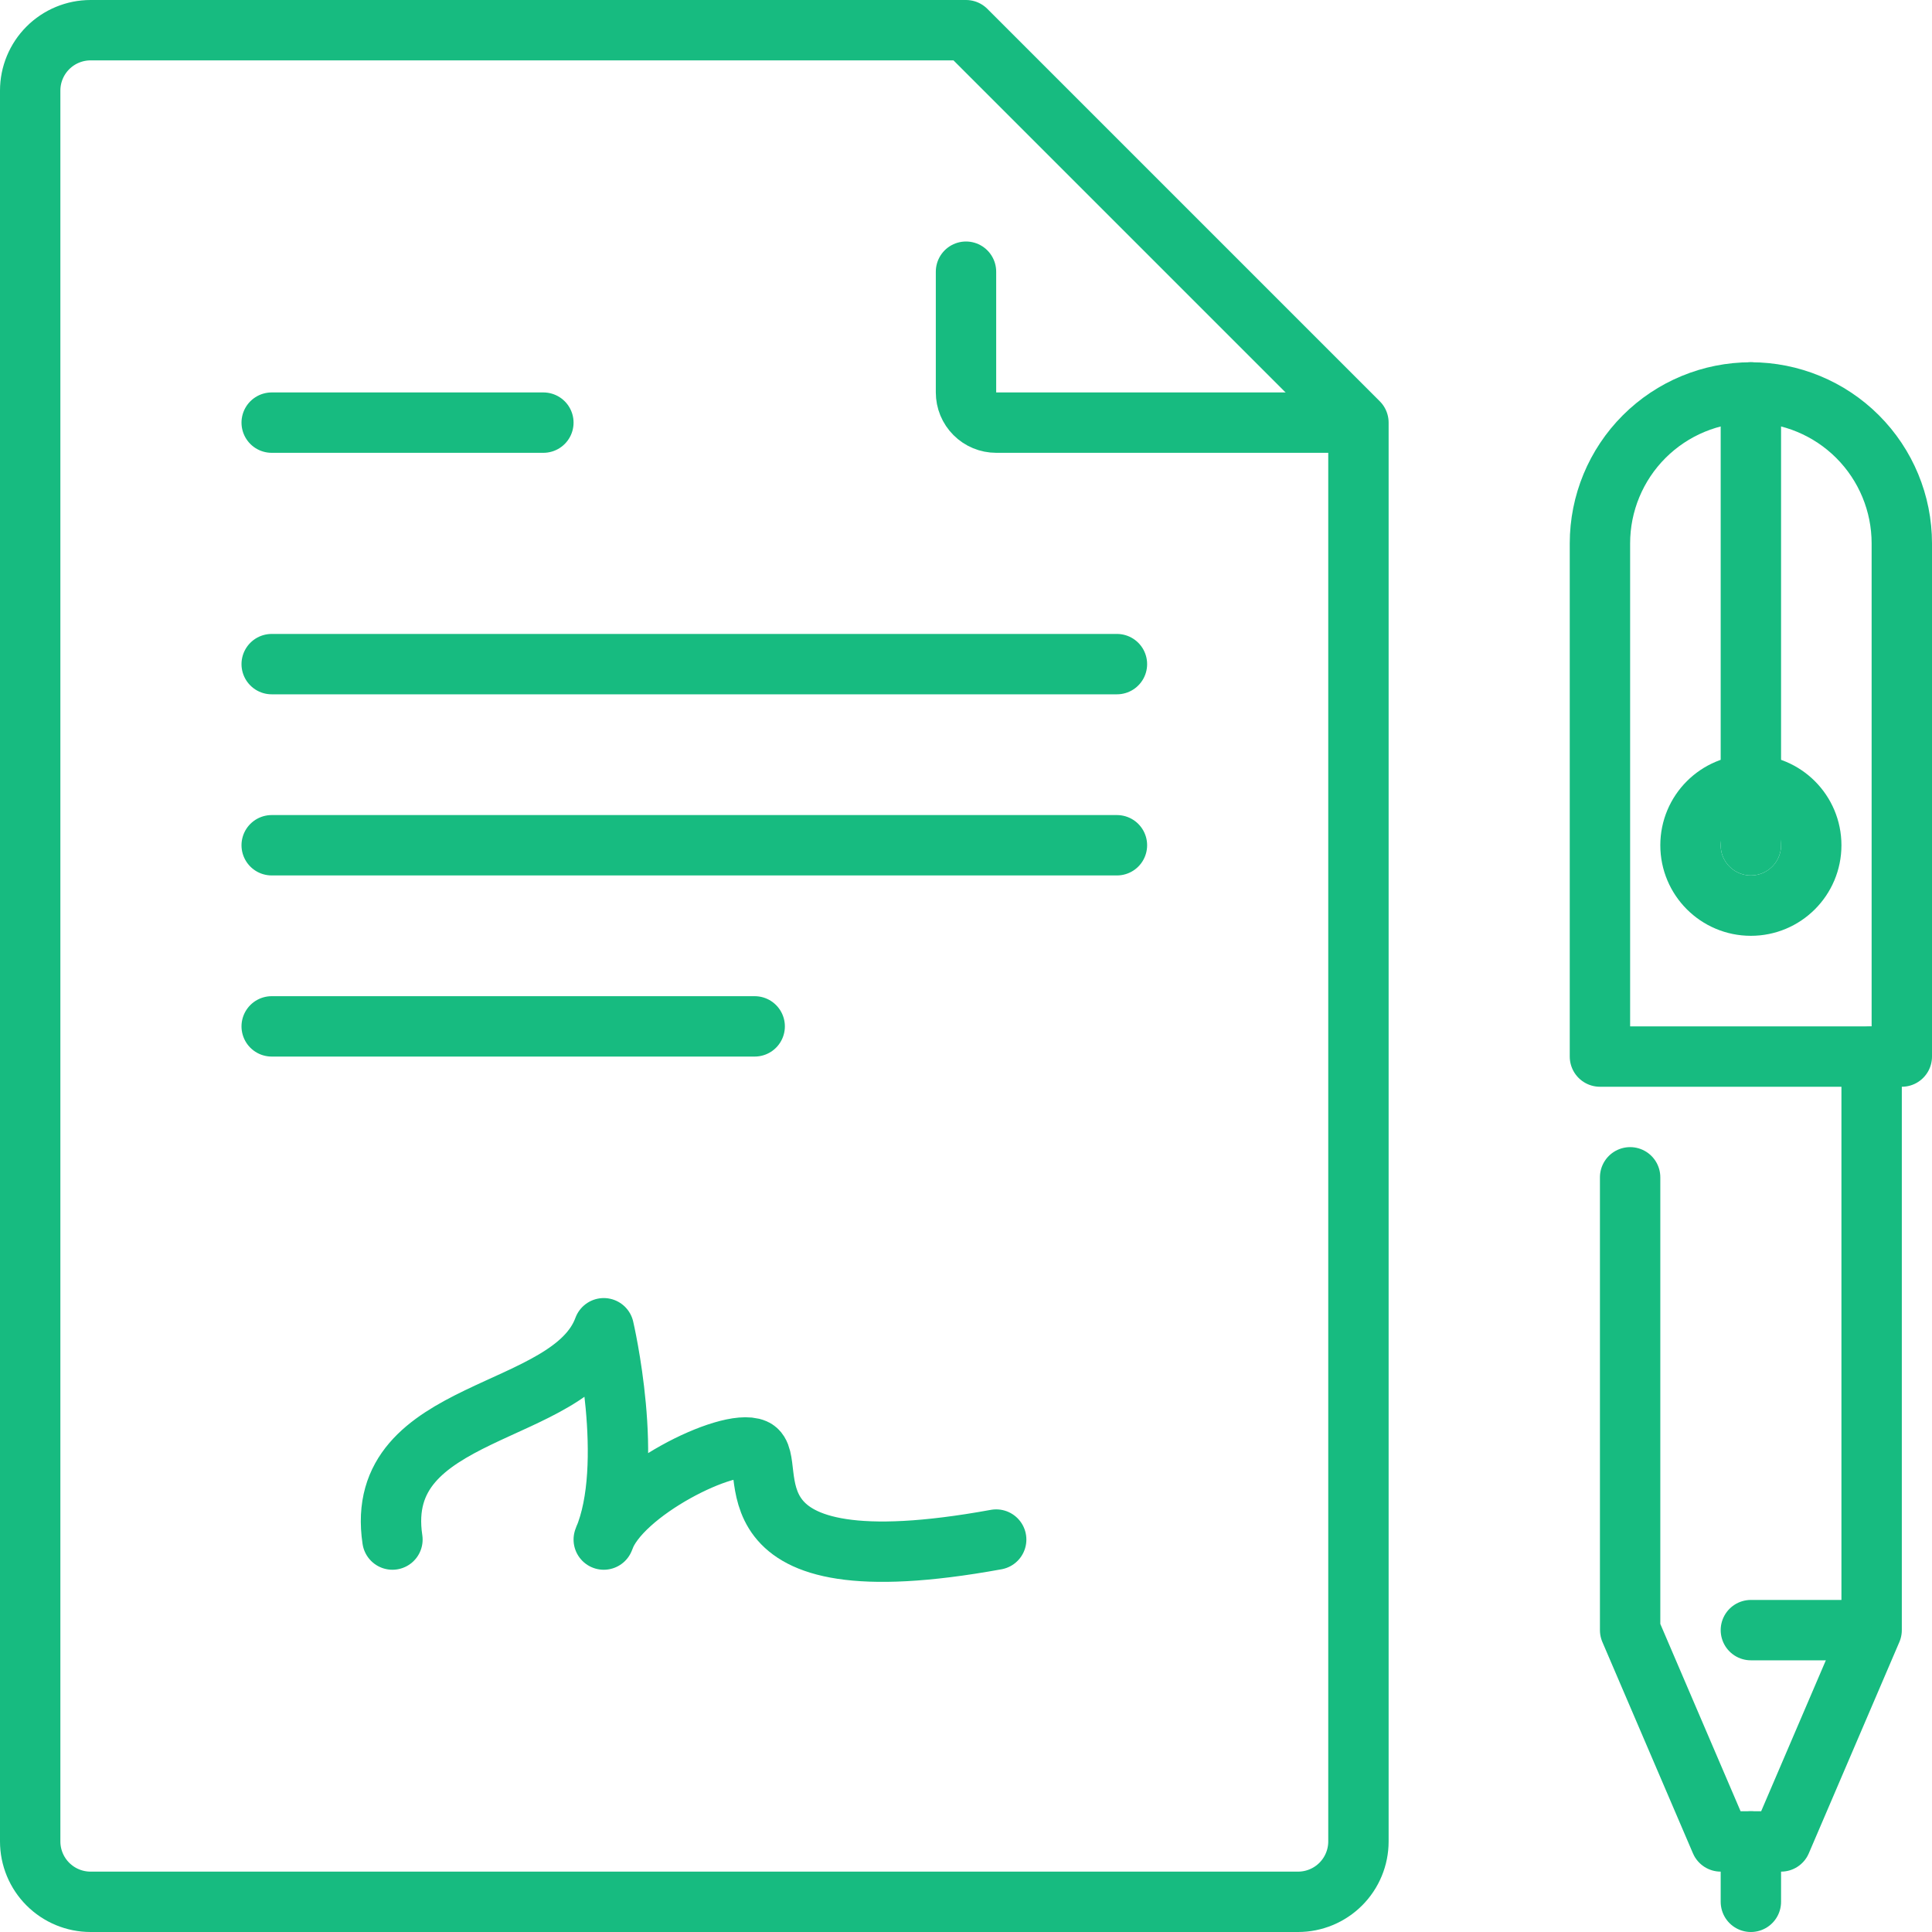
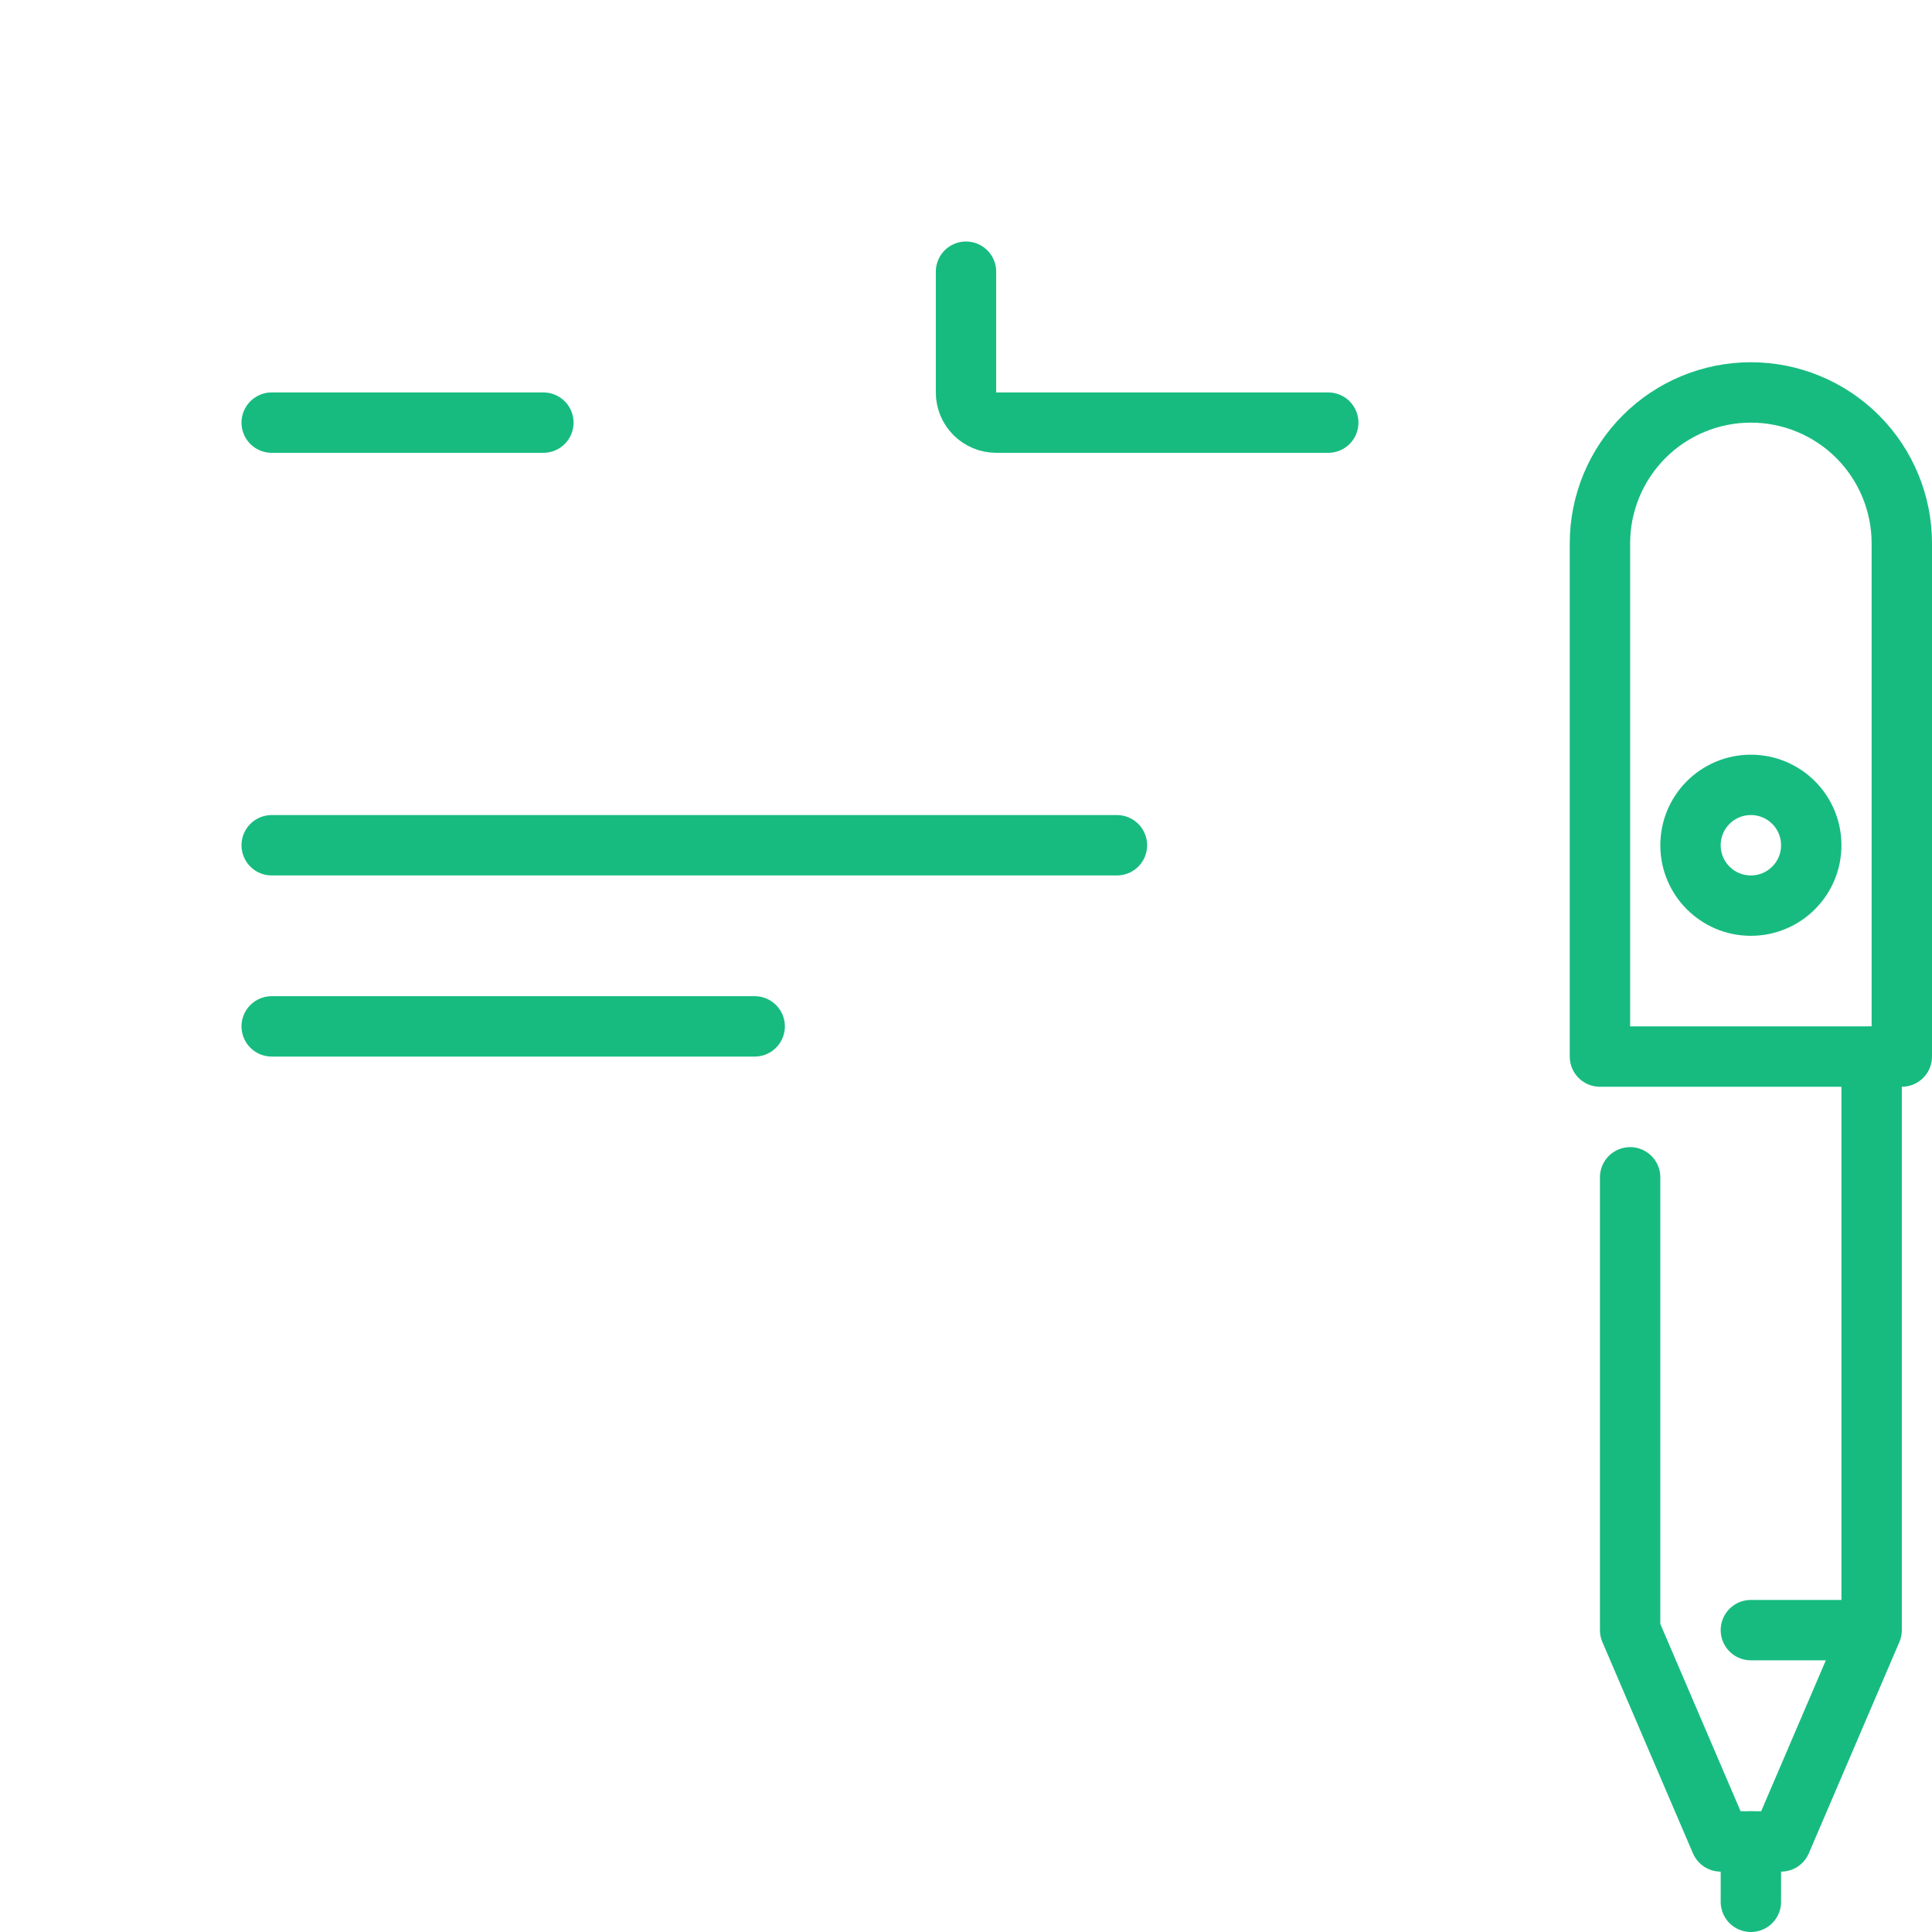
<svg xmlns="http://www.w3.org/2000/svg" width="64" height="64" viewBox="0 0 64 64" fill="none">
-   <path d="M13 51C12.33 46.55 18.9 47 20 44C20 44 21.06 48.52 20 51C20.54 49.41 24.14 47.62 25 48C25.86 48.38 23.56 52.72 33 51" stroke="#17BB80" stroke-width="2" stroke-linecap="round" stroke-linejoin="round" />
  <path d="M9 14H18" stroke="#17BB80" stroke-width="2" stroke-linecap="round" stroke-linejoin="round" />
-   <path d="M9 22H37" stroke="#17BB80" stroke-width="2" stroke-linecap="round" stroke-linejoin="round" />
  <path d="M9 28H37" stroke="#17BB80" stroke-width="2" stroke-linecap="round" stroke-linejoin="round" />
  <path d="M9 34H25" stroke="#17BB80" stroke-width="2" stroke-linecap="round" stroke-linejoin="round" />
  <path d="M63 35H53V18C53 16.674 53.527 15.402 54.465 14.464C55.402 13.527 56.674 13 58 13V13C59.326 13 60.598 13.527 61.535 14.464C62.473 15.402 63 16.674 63 18V35Z" stroke="#17BB80" stroke-width="2" stroke-linecap="round" stroke-linejoin="round" />
  <path d="M62 35V54L59 61H57L54 54V39" stroke="#17BB80" stroke-width="2" stroke-linecap="round" stroke-linejoin="round" />
  <path d="M58 54H61" stroke="#17BB80" stroke-width="2" stroke-linecap="round" stroke-linejoin="round" />
  <path d="M58 61V63" stroke="#17BB80" stroke-width="2" stroke-linecap="round" stroke-linejoin="round" />
-   <path d="M58 13V28" stroke="#17BB80" stroke-width="2" stroke-linecap="round" stroke-linejoin="round" />
  <path d="M58 30C59.105 30 60 29.105 60 28C60 26.895 59.105 26 58 26C56.895 26 56 26.895 56 28C56 29.105 56.895 30 58 30Z" stroke="#17BB80" stroke-width="2" stroke-linecap="round" stroke-linejoin="round" />
-   <path d="M3 63H43C43.53 63 44.039 62.789 44.414 62.414C44.789 62.039 45 61.53 45 61V14L32 1H3C2.47 1 1.961 1.211 1.586 1.586C1.211 1.961 1 2.47 1 3V61C1 61.53 1.211 62.039 1.586 62.414C1.961 62.789 2.47 63 3 63Z" stroke="#17BB80" stroke-width="2" stroke-linecap="round" stroke-linejoin="round" />
  <path d="M44 14H33C32.735 14 32.48 13.895 32.293 13.707C32.105 13.52 32 13.265 32 13V9" stroke="#17BB80" stroke-width="2" stroke-linecap="round" stroke-linejoin="round" />
</svg>